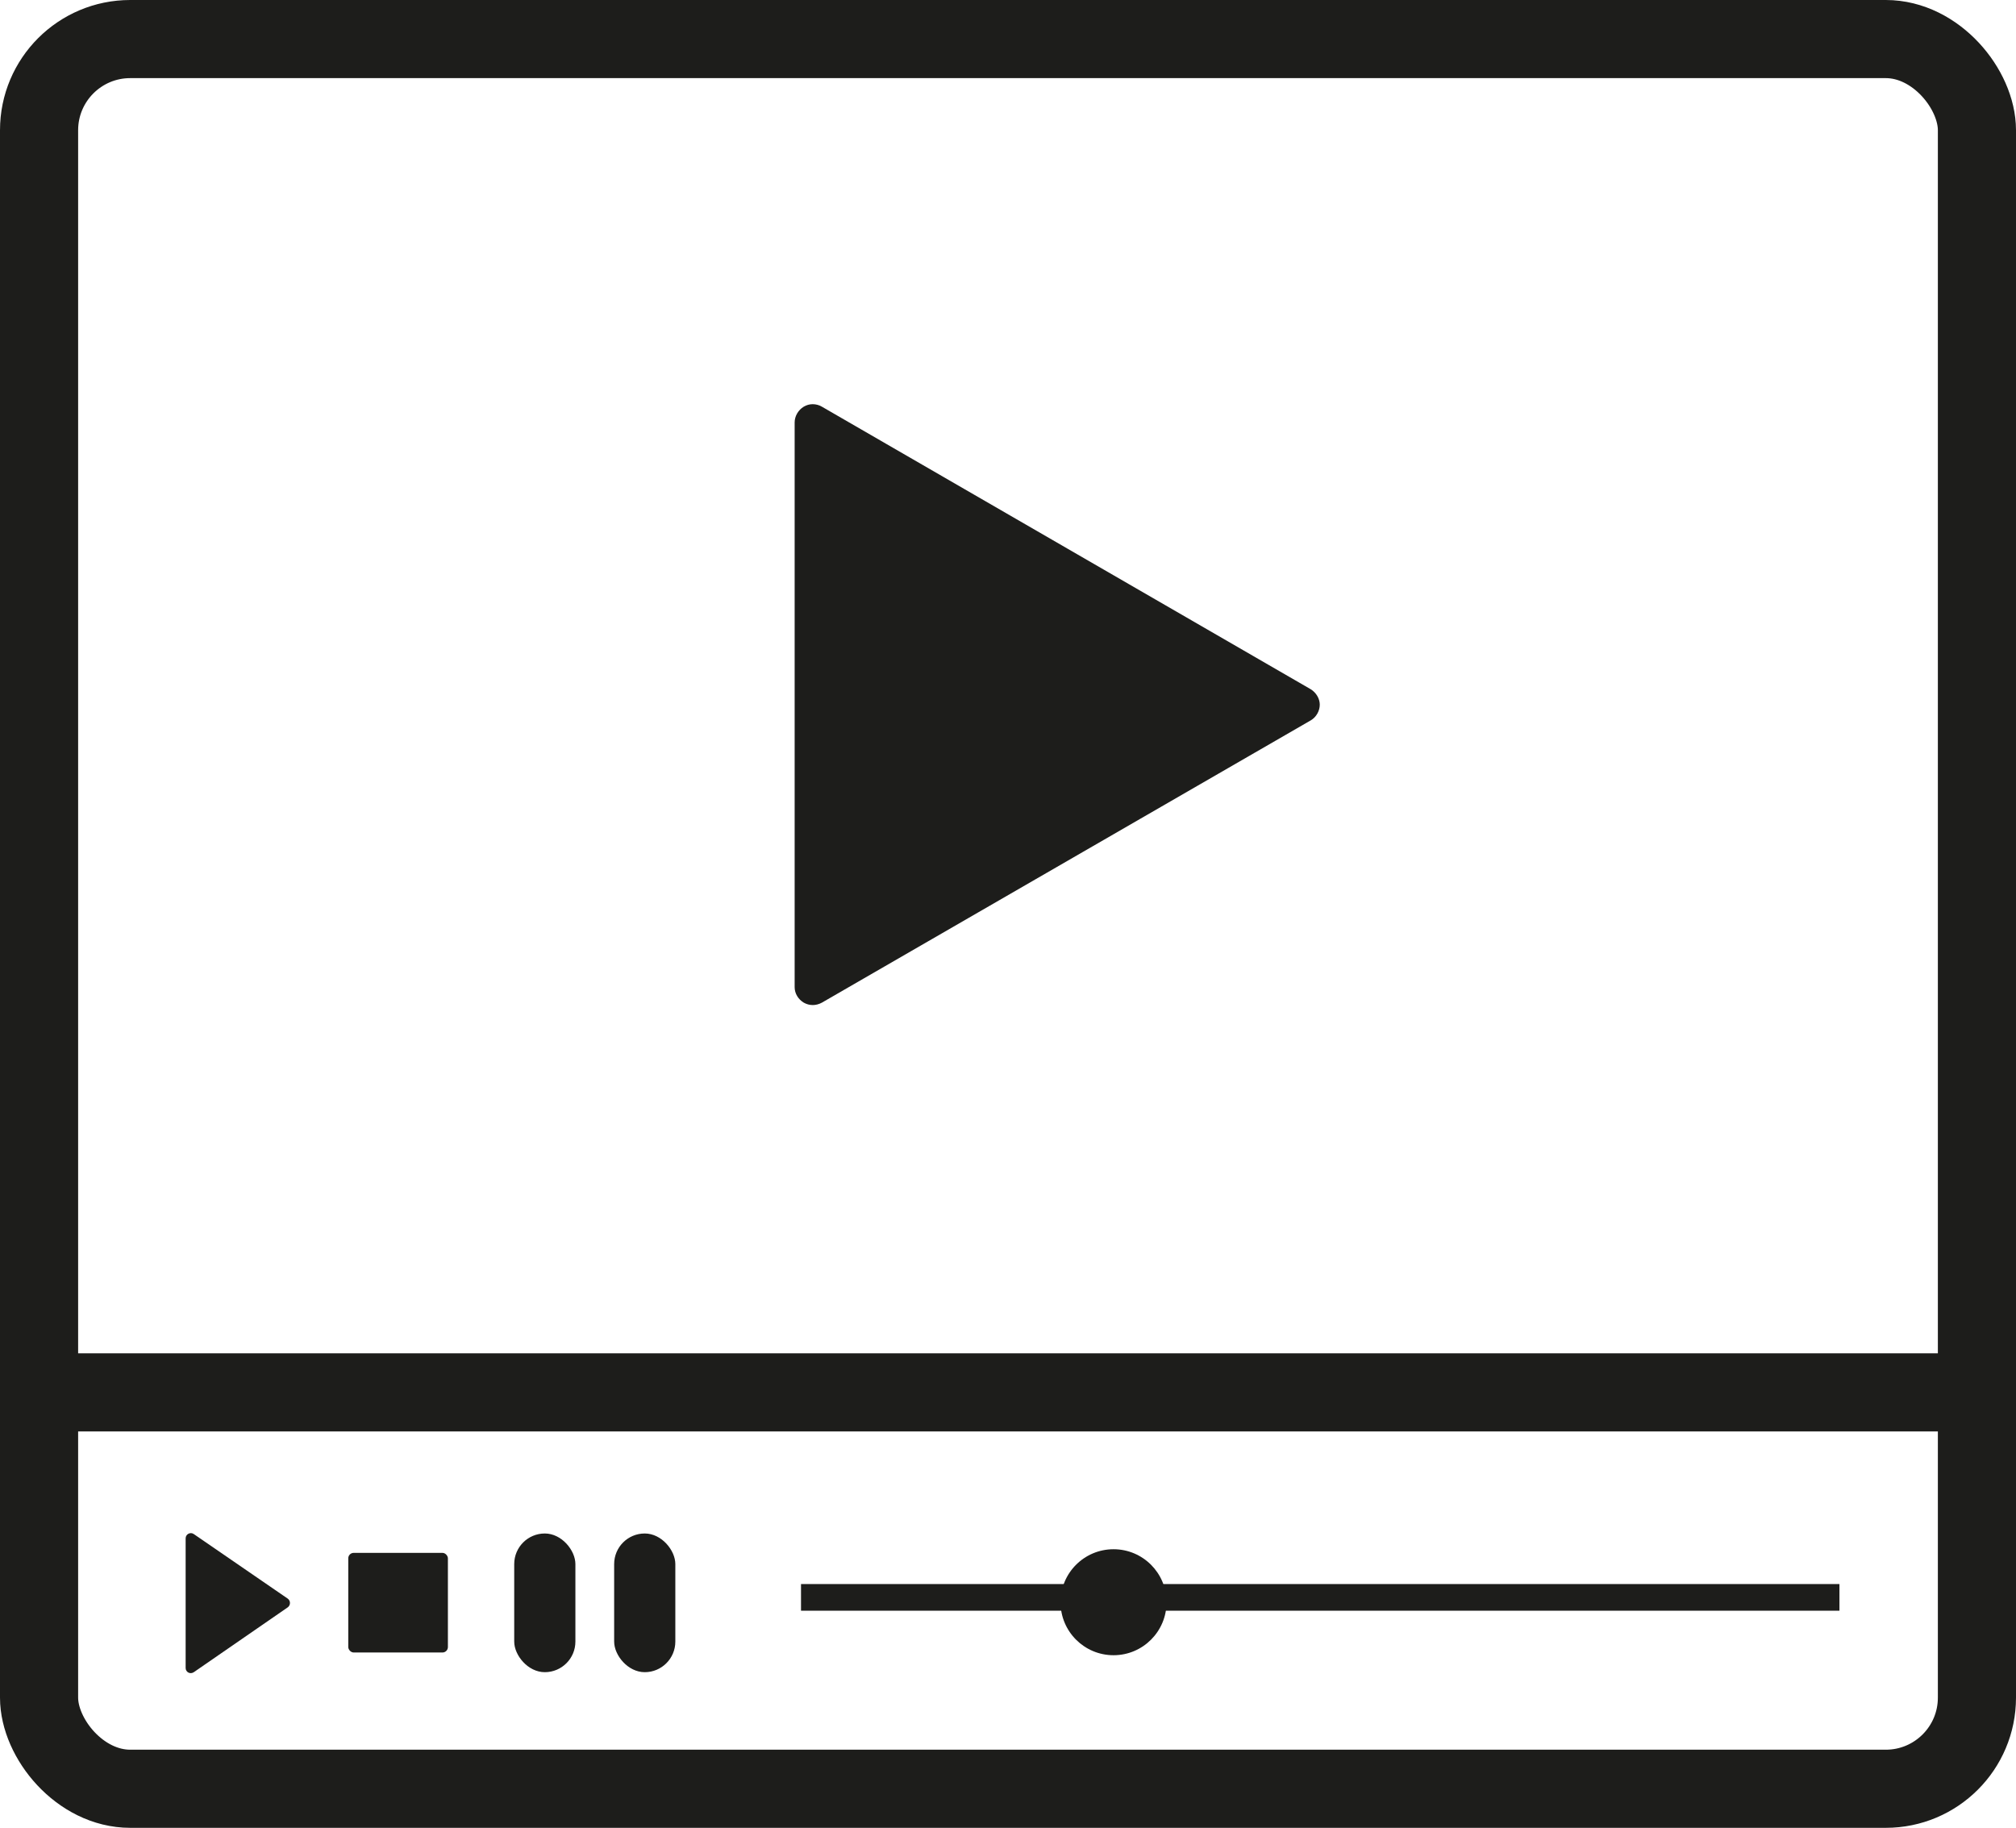
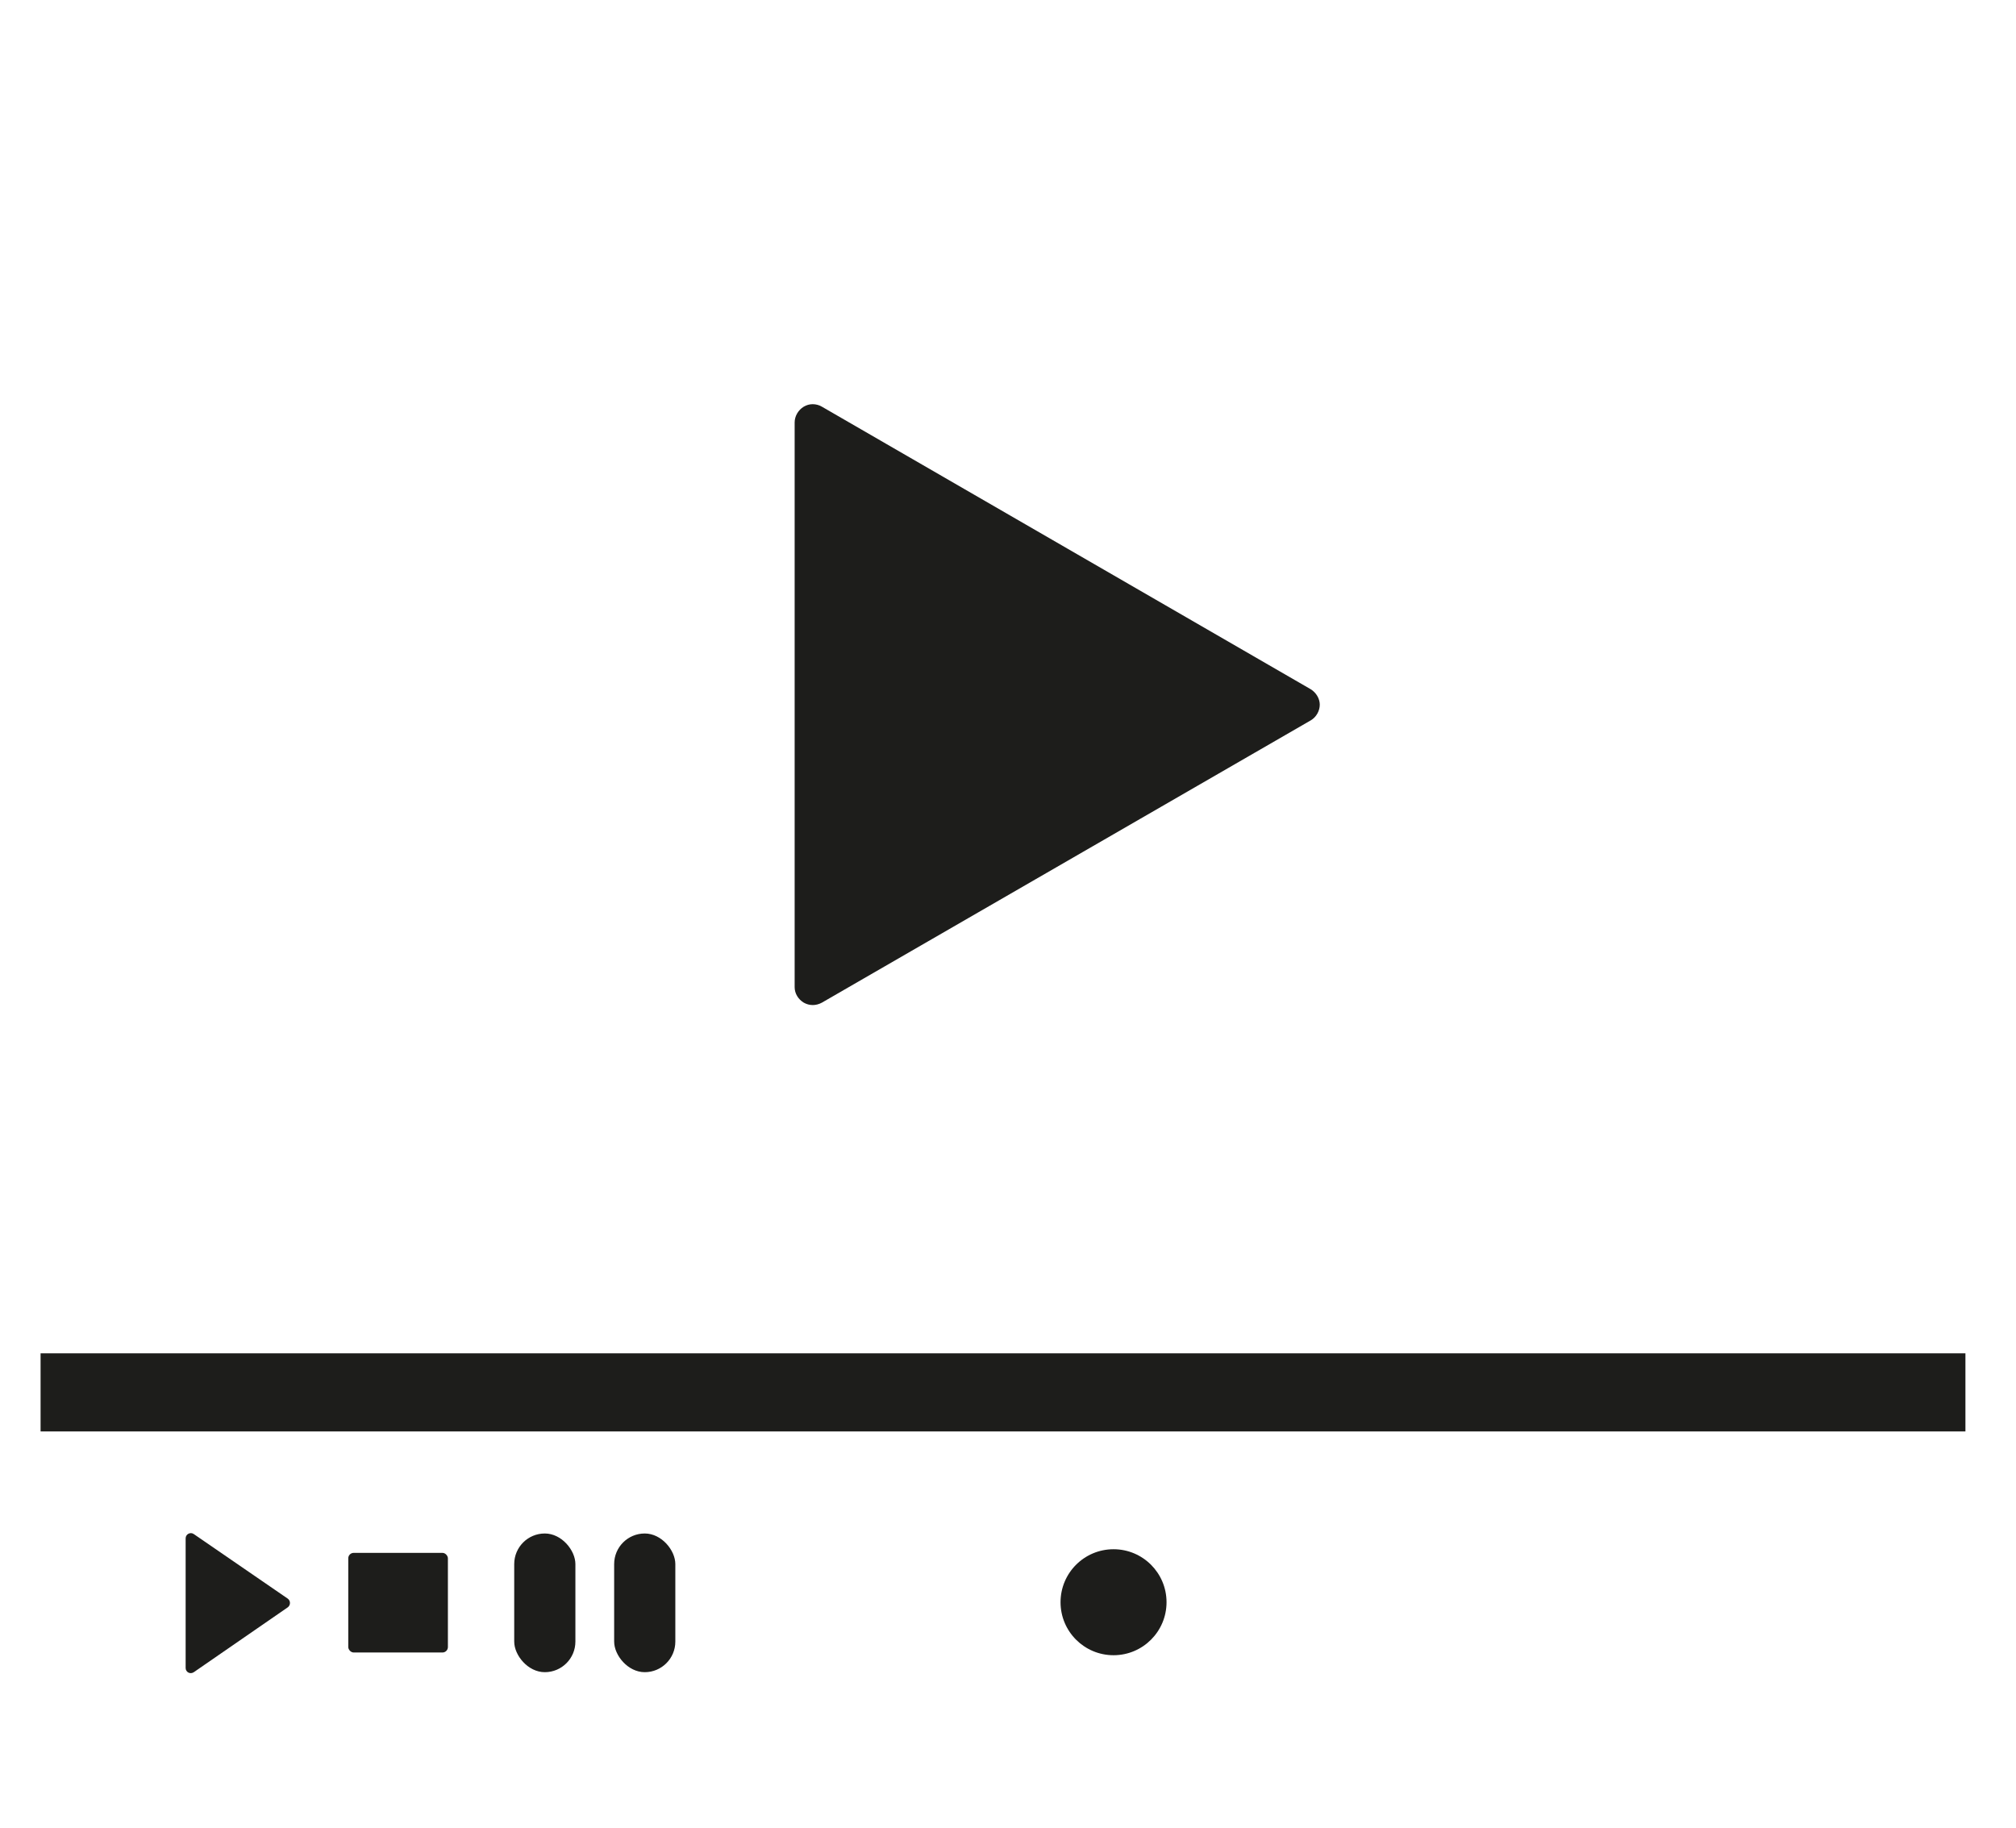
<svg xmlns="http://www.w3.org/2000/svg" id="Capa_2" viewBox="0 0 66.57 60.36">
  <defs>
    <style>
      .cls-1 {
        fill-rule: evenodd;
      }

      .cls-1, .cls-2 {
        fill: #1d1d1b;
      }

      .cls-3 {
        fill: none;
        stroke: #1d1d1b;
        stroke-miterlimit: 10;
        stroke-width: 2.58px;
      }
    </style>
  </defs>
  <g id="Capa_1-2" data-name="Capa_1">
    <g>
      <g>
        <rect class="cls-2" x="11.5" y="51.28" width="3.29" height="3.29" rx=".18" ry=".18" />
        <path class="cls-1" d="M6.13,55.07v-4.27c0-.14.16-.22.27-.14l3.1,2.13c.1.07.1.22,0,.29l-3.1,2.14c-.12.08-.27,0-.27-.14Z" />
        <rect class="cls-2" x="16.98" y="50.64" width="2.02" height="4.58" rx="1.01" ry="1.01" />
        <rect class="cls-2" x="20.28" y="50.64" width="2.02" height="4.58" rx="1.01" ry="1.01" />
        <path class="cls-1" d="M26.84,33.19c-.11,0-.21-.03-.3-.08-.18-.11-.3-.3-.3-.51V13.95c0-.21.12-.41.3-.52.18-.11.41-.11.6,0l16.14,9.33c.18.11.3.31.3.51s-.11.41-.3.52l-16.14,9.32c-.09.05-.2.08-.3.08h0Z" />
-         <rect class="cls-2" x="26.45" y="52.31" width="34.29" height=".88" />
        <circle class="cls-2" cx="36.77" cy="52.91" r="1.75" />
      </g>
-       <rect class="cls-3" x="1.29" y="1.29" width="63.99" height="57.78" rx="3.01" ry="3.01" />
      <line class="cls-3" x1="1.34" y1="45.98" x2="64.9" y2="45.98" />
    </g>
  </g>
</svg>